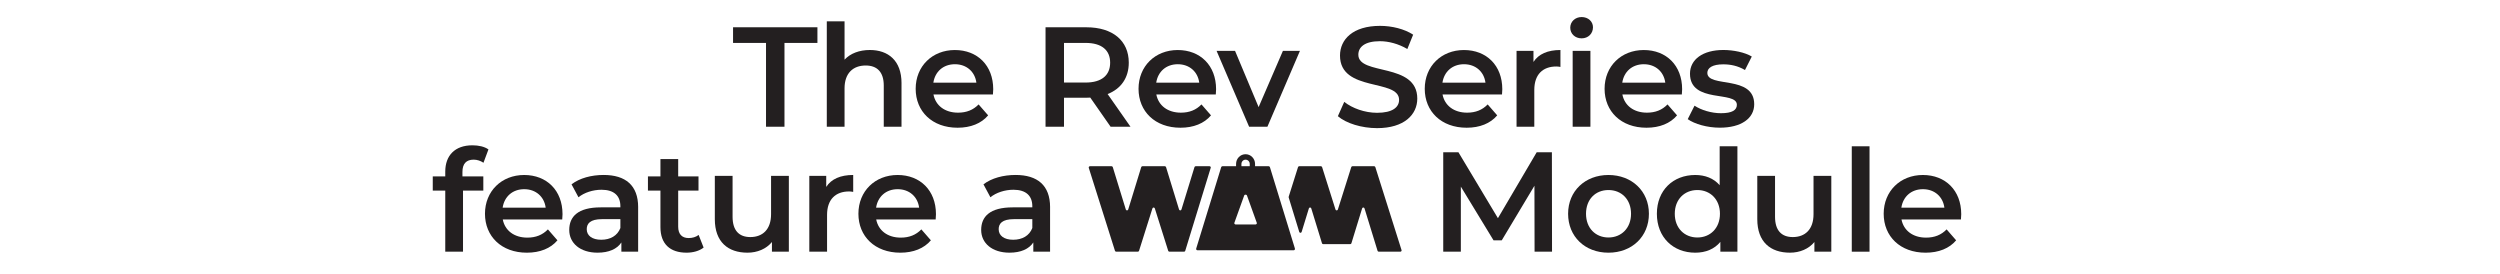
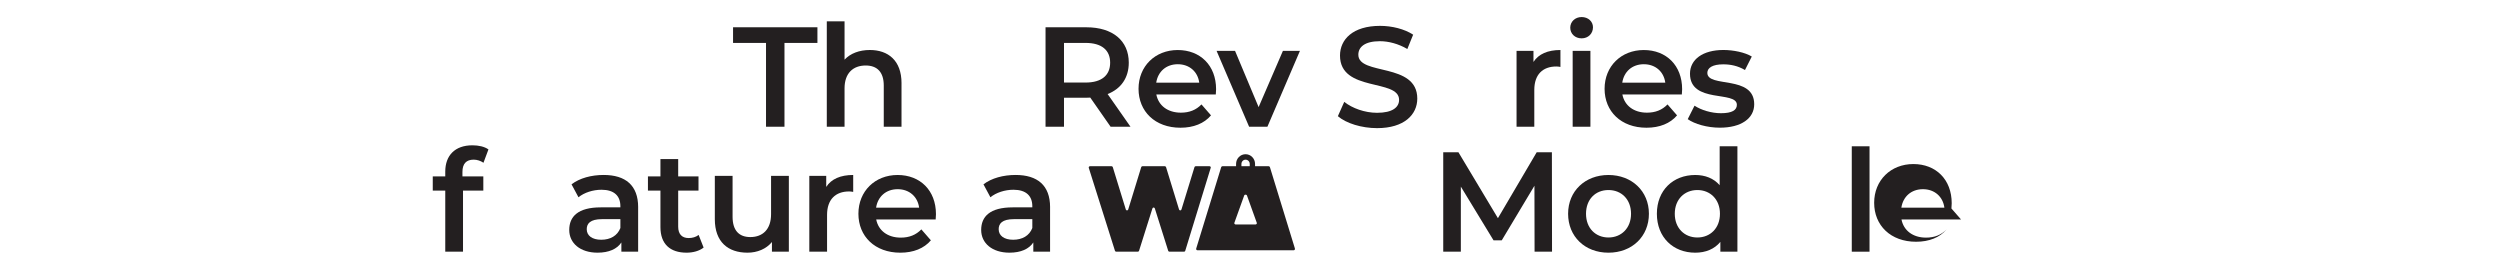
<svg xmlns="http://www.w3.org/2000/svg" id="Expanded" version="1.1" viewBox="0 0 2000 219.54">
  <defs>
    <style>
      .st0 {
        fill: #231f20;
      }
    </style>
  </defs>
  <g>
    <path class="st0" d="M612.8,34.33h-26.36v-12.5h67.5v12.5h-26.36v67.05h-14.77V34.33Z" />
    <path class="st0" d="M721.21,66.6v34.77h-14.2v-32.95c0-10.8-5.35-16.02-14.44-16.02-10.11,0-16.93,6.14-16.93,18.29v30.68h-14.2V17.05h14.2v30.68c4.65-5,11.82-7.73,20.23-7.73,14.55,0,25.35,8.29,25.35,26.59h0Z" />
-     <path class="st0" d="M794.39,75.58h-47.62c1.71,8.86,9.09,14.55,19.65,14.55,6.82,0,12.16-2.16,16.47-6.59l7.62,8.75c-5.45,6.47-13.98,9.89-24.44,9.89-20.35,0-33.53-13.07-33.53-31.14s13.29-31.02,31.36-31.02,30.68,12.38,30.68,31.36c0,1.14-.11,2.84-.23,4.2h.02ZM746.67,66.15h34.44c-1.14-8.75-7.84-14.77-17.16-14.77s-15.91,5.91-17.27,14.77Z" />
    <path class="st0" d="M888.47,101.37l-16.25-23.29c-1.02.11-2.05.11-3.07.11h-17.95v23.18h-14.77V21.83h32.73c20.91,0,33.86,10.68,33.86,28.29,0,12.05-6.14,20.91-16.93,25.11l18.29,26.14h-15.91,0ZM868.47,34.33h-17.27v31.71h17.27c12.95,0,19.65-5.91,19.65-15.91s-6.71-15.8-19.65-15.8Z" />
    <path class="st0" d="M972.68,75.58h-47.62c1.71,8.86,9.09,14.55,19.65,14.55,6.82,0,12.16-2.16,16.47-6.59l7.62,8.75c-5.45,6.47-13.98,9.89-24.44,9.89-20.35,0-33.53-13.07-33.53-31.14s13.29-31.02,31.36-31.02,30.68,12.38,30.68,31.36c0,1.14-.11,2.84-.23,4.2h.02ZM924.96,66.15h34.44c-1.14-8.75-7.84-14.77-17.16-14.77s-15.91,5.91-17.27,14.77Z" />
    <path class="st0" d="M1039.95,40.69l-26.02,60.68h-14.65l-26.02-60.68h14.77l18.86,45,19.44-45h13.64-.02Z" />
    <path class="st0" d="M1070.29,92.96l5.11-11.47c6.36,5.11,16.47,8.75,26.25,8.75,12.38,0,17.62-4.44,17.62-10.35,0-17.16-47.27-5.91-47.27-35.45,0-12.84,10.23-23.75,32.05-23.75,9.55,0,19.55,2.5,26.47,7.05l-4.65,11.47c-7.16-4.2-15-6.25-21.93-6.25-12.27,0-17.27,4.77-17.27,10.8,0,16.93,47.16,5.91,47.16,35.11,0,12.73-10.35,23.64-32.16,23.64-12.38,0-24.77-3.86-31.36-9.55h0Z" />
-     <path class="st0" d="M1201.65,75.58h-47.62c1.71,8.86,9.09,14.55,19.65,14.55,6.82,0,12.16-2.16,16.47-6.59l7.62,8.75c-5.45,6.47-13.98,9.89-24.44,9.89-20.35,0-33.53-13.07-33.53-31.14s13.29-31.02,31.36-31.02,30.68,12.38,30.68,31.36c0,1.14-.11,2.84-.23,4.2h.02ZM1153.93,66.15h34.44c-1.14-8.75-7.84-14.77-17.16-14.77s-15.91,5.91-17.27,14.77Z" />
    <path class="st0" d="M1248.35,40.01v13.53c-1.25-.23-2.27-.35-3.29-.35-10.8,0-17.62,6.36-17.62,18.75v29.44h-14.2v-60.68h13.53v8.86c4.09-6.36,11.47-9.55,21.59-9.55h0Z" />
    <path class="st0" d="M1256.2,22.17c0-4.77,3.86-8.53,9.09-8.53s9.09,3.53,9.09,8.18c0,5-3.75,8.86-9.09,8.86s-9.09-3.75-9.09-8.53h0ZM1258.13,40.69h14.2v60.68h-14.2v-60.68Z" />
    <path class="st0" d="M1345.52,75.58h-47.62c1.71,8.86,9.09,14.55,19.65,14.55,6.82,0,12.16-2.16,16.47-6.59l7.62,8.75c-5.45,6.47-13.98,9.89-24.44,9.89-20.35,0-33.53-13.07-33.53-31.14s13.29-31.02,31.36-31.02,30.68,12.38,30.68,31.36c0,1.14-.11,2.84-.23,4.2h.02ZM1297.79,66.15h34.44c-1.14-8.75-7.84-14.77-17.16-14.77s-15.91,5.91-17.27,14.77Z" />
    <path class="st0" d="M1350.17,95.35l5.45-10.8c5.35,3.53,13.53,6.02,21.14,6.02,8.98,0,12.73-2.5,12.73-6.71,0-11.59-37.5-.68-37.5-24.89,0-11.47,10.35-18.98,26.71-18.98,8.07,0,17.27,1.93,22.73,5.23l-5.45,10.8c-5.8-3.41-11.59-4.55-17.38-4.55-8.64,0-12.73,2.84-12.73,6.82,0,12.27,37.5,1.36,37.5,25.11,0,11.36-10.45,18.75-27.5,18.75-10.11,0-20.23-2.95-25.68-6.82v.03Z" />
  </g>
  <g>
    <path class="st0" d="M957.96,200.22h76.97c.7,0,1.22-.7.99-1.39h.02l-20-65.1c-.14-.45-.55-.75-.99-.75h-10.9v-1.82c0-4.3-3.41-7.79-7.6-7.79s-7.59,3.49-7.59,7.79v1.82h-10.91c-.45,0-.86.31-.99.75l-19.99,65.1c-.21.69.28,1.39.98,1.39h0ZM993.14,131.15c0-1.89,1.48-3.41,3.32-3.41s3.33,1.53,3.33,3.41v1.82h-6.65v-1.82ZM987.49,178.25l7.85-21.82c.35-.97,1.89-.97,2.24,0l7.85,21.82c.25.66-.32,1.34-1.12,1.34h-15.7c-.79,0-1.36-.67-1.12-1.34h0Z" />
    <path class="st0" d="M948.19,200.64l.54-1.75,3.38-11.02,9.46-30.81,6.98-22.74h.03c.21-.66-.28-1.34-.95-1.34h-11.1c-.45,0-.83.29-.95.71l-10.43,33.92c-.29.95-1.61.95-1.91,0l-7.11-23.15-3.3-10.77c-.14-.43-.52-.71-.96-.71h-17.94c-.45,0-.83.29-.95.71l-3.31,10.77-7.11,23.15c-.3.95-1.61.95-1.91,0l-10.43-33.92c-.14-.43-.52-.71-.96-.71h-17.29c-.67,0-1.17.67-.95,1.34l20.95,66.32c.14.42.52.71.95.71h17.36c.43,0,.83-.28.95-.71l10.71-33.92c.3-.95,1.61-.95,1.91,0l10.71,33.92c.14.42.51.71.95.71h11.75c.45,0,.83-.29.96-.71h0Z" />
-     <path class="st0" d="M1121.27,200.02h-.05l-20.95-66.33c-.14-.42-.52-.71-.95-.71h-17.36c-.43,0-.82.28-.95.71l-10.71,33.92c-.29.95-1.61.95-1.91,0l-10.71-33.92c-.14-.42-.52-.71-.95-.71h-17.36c-.43,0-.83.28-.95.71l-7.47,23.68c-.06.21-.06.42,0,.63l8.45,27.55c.3.95,1.61.95,1.91,0l5.79-18.84c.29-.96,1.61-.96,1.91,0l7.12,23.16,1.45,4.74c.14.43.51.71.95.71h21.65c.45,0,.83-.29.95-.71l1.45-4.74,7.12-23.15c.3-.96,1.61-.96,1.91,0l10.43,33.92c.14.43.52.71.96.71h17.29c.67,0,1.16-.67.95-1.34h0Z" />
  </g>
  <g>
    <path class="st0" d="M369.95,137.48v3.64h16.71v11.36h-16.25v48.86h-14.2v-48.86h-10v-11.36h10v-3.86c0-12.73,7.62-21.02,21.71-21.02,4.89,0,9.65,1.02,12.84,3.29l-3.98,10.68c-2.16-1.47-4.89-2.5-7.84-2.5-5.91,0-8.98,3.29-8.98,9.77Z" />
-     <path class="st0" d="M449.83,175.55h-47.62c1.71,8.86,9.09,14.55,19.65,14.55,6.82,0,12.16-2.16,16.47-6.59l7.62,8.75c-5.45,6.47-13.98,9.89-24.44,9.89-20.35,0-33.53-13.07-33.53-31.14s13.29-31.02,31.36-31.02,30.68,12.38,30.68,31.36c0,1.14-.11,2.84-.23,4.2h.02ZM402.1,166.12h34.44c-1.14-8.75-7.84-14.77-17.16-14.77s-15.91,5.91-17.27,14.77Z" />
    <path class="st0" d="M510.51,165.78v35.56h-13.41v-7.38c-3.41,5.23-10,8.18-19.09,8.18-13.86,0-22.62-7.62-22.62-18.18s6.82-18.07,25.23-18.07h15.68v-.91c0-8.29-5-13.18-15.11-13.18-6.82,0-13.86,2.27-18.41,6.02l-5.56-10.35c6.47-5,15.91-7.5,25.68-7.5,17.5,0,27.62,8.29,27.62,25.8h0ZM496.31,182.37v-7.05h-14.65c-9.65,0-12.27,3.64-12.27,8.07,0,5.11,4.32,8.41,11.59,8.41s12.95-3.18,15.35-9.44h0Z" />
    <path class="st0" d="M562.9,198.05c-3.41,2.73-8.53,4.09-13.64,4.09-13.29,0-20.91-7.05-20.91-20.45v-29.2h-10v-11.36h10v-13.86h14.2v13.86h16.25v11.36h-16.25v28.86c0,5.91,2.95,9.09,8.41,9.09,2.95,0,5.8-.8,7.95-2.5l3.98,10.11Z" />
    <path class="st0" d="M631.08,140.66v60.68h-13.53v-7.73c-4.55,5.56-11.71,8.53-19.55,8.53-15.56,0-26.14-8.53-26.14-26.82v-34.65h14.2v32.73c0,11.02,5.23,16.25,14.2,16.25,9.89,0,16.59-6.14,16.59-18.29v-30.68h14.2l.02-.02Z" />
    <path class="st0" d="M682.56,139.98v13.53c-1.25-.23-2.27-.35-3.29-.35-10.8,0-17.62,6.36-17.62,18.75v29.44h-14.2v-60.68h13.53v8.86c4.09-6.36,11.47-9.55,21.59-9.55h0Z" />
    <path class="st0" d="M748.58,175.55h-47.62c1.71,8.86,9.09,14.55,19.65,14.55,6.82,0,12.16-2.16,16.47-6.59l7.62,8.75c-5.45,6.47-13.98,9.89-24.44,9.89-20.35,0-33.53-13.07-33.53-31.14s13.29-31.02,31.36-31.02,30.68,12.38,30.68,31.36c0,1.14-.11,2.84-.23,4.2h.02ZM700.86,166.12h34.44c-1.14-8.75-7.84-14.77-17.16-14.77s-15.91,5.91-17.27,14.77Z" />
    <path class="st0" d="M840.06,165.78v35.56h-13.41v-7.38c-3.41,5.23-10,8.18-19.09,8.18-13.86,0-22.62-7.62-22.62-18.18s6.82-18.07,25.23-18.07h15.68v-.91c0-8.29-5-13.18-15.11-13.18-6.82,0-13.86,2.27-18.41,6.02l-5.56-10.35c6.47-5,15.91-7.5,25.68-7.5,17.5,0,27.62,8.29,27.62,25.8h0ZM825.86,182.37v-7.05h-14.65c-9.65,0-12.27,3.64-12.27,8.07,0,5.11,4.32,8.41,11.59,8.41s12.95-3.18,15.35-9.44h0Z" />
  </g>
  <g>
    <path class="st0" d="M1227.66,201.34l-.11-52.73-26.14,43.64h-6.59l-26.14-42.95v52.05h-14.09v-79.54h12.16l31.59,52.73,31.02-52.73h12.16l.11,79.54h-13.98Z" />
    <path class="st0" d="M1254.48,171.01c0-18.18,13.64-31.02,32.27-31.02s32.38,12.84,32.38,31.02-13.53,31.14-32.38,31.14-32.27-12.95-32.27-31.14ZM1304.83,171.01c0-11.59-7.73-18.98-18.07-18.98s-17.95,7.38-17.95,18.98,7.73,18.98,17.95,18.98,18.07-7.38,18.07-18.98Z" />
    <path class="st0" d="M1389.93,117.03v84.32h-13.64v-7.84c-4.77,5.8-11.82,8.64-20.11,8.64-17.62,0-30.68-12.27-30.68-31.14s13.07-31.02,30.68-31.02c7.84,0,14.77,2.62,19.55,8.18v-31.14h14.2ZM1375.96,171.01c0-11.59-7.84-18.98-18.07-18.98s-18.07,7.38-18.07,18.98,7.84,18.98,18.07,18.98,18.07-7.38,18.07-18.98Z" />
-     <path class="st0" d="M1465.05,140.66v60.68h-13.53v-7.73c-4.55,5.56-11.71,8.53-19.55,8.53-15.56,0-26.14-8.53-26.14-26.82v-34.65h14.2v32.73c0,11.02,5.23,16.25,14.2,16.25,9.89,0,16.59-6.14,16.59-18.29v-30.68h14.2l.02-.02Z" />
    <path class="st0" d="M1481.42,117.03h14.2v84.32h-14.2v-84.32Z" />
-     <path class="st0" d="M1568.8,175.55h-47.62c1.71,8.86,9.09,14.55,19.65,14.55,6.82,0,12.16-2.16,16.47-6.59l7.62,8.75c-5.45,6.47-13.98,9.89-24.44,9.89-20.35,0-33.53-13.07-33.53-31.14s13.29-31.02,31.36-31.02,30.68,12.38,30.68,31.36c0,1.14-.11,2.84-.23,4.2h.02ZM1521.07,166.12h34.44c-1.14-8.75-7.84-14.77-17.16-14.77s-15.91,5.91-17.27,14.77Z" />
+     <path class="st0" d="M1568.8,175.55h-47.62c1.71,8.86,9.09,14.55,19.65,14.55,6.82,0,12.16-2.16,16.47-6.59c-5.45,6.47-13.98,9.89-24.44,9.89-20.35,0-33.53-13.07-33.53-31.14s13.29-31.02,31.36-31.02,30.68,12.38,30.68,31.36c0,1.14-.11,2.84-.23,4.2h.02ZM1521.07,166.12h34.44c-1.14-8.75-7.84-14.77-17.16-14.77s-15.91,5.91-17.27,14.77Z" />
  </g>
</svg>